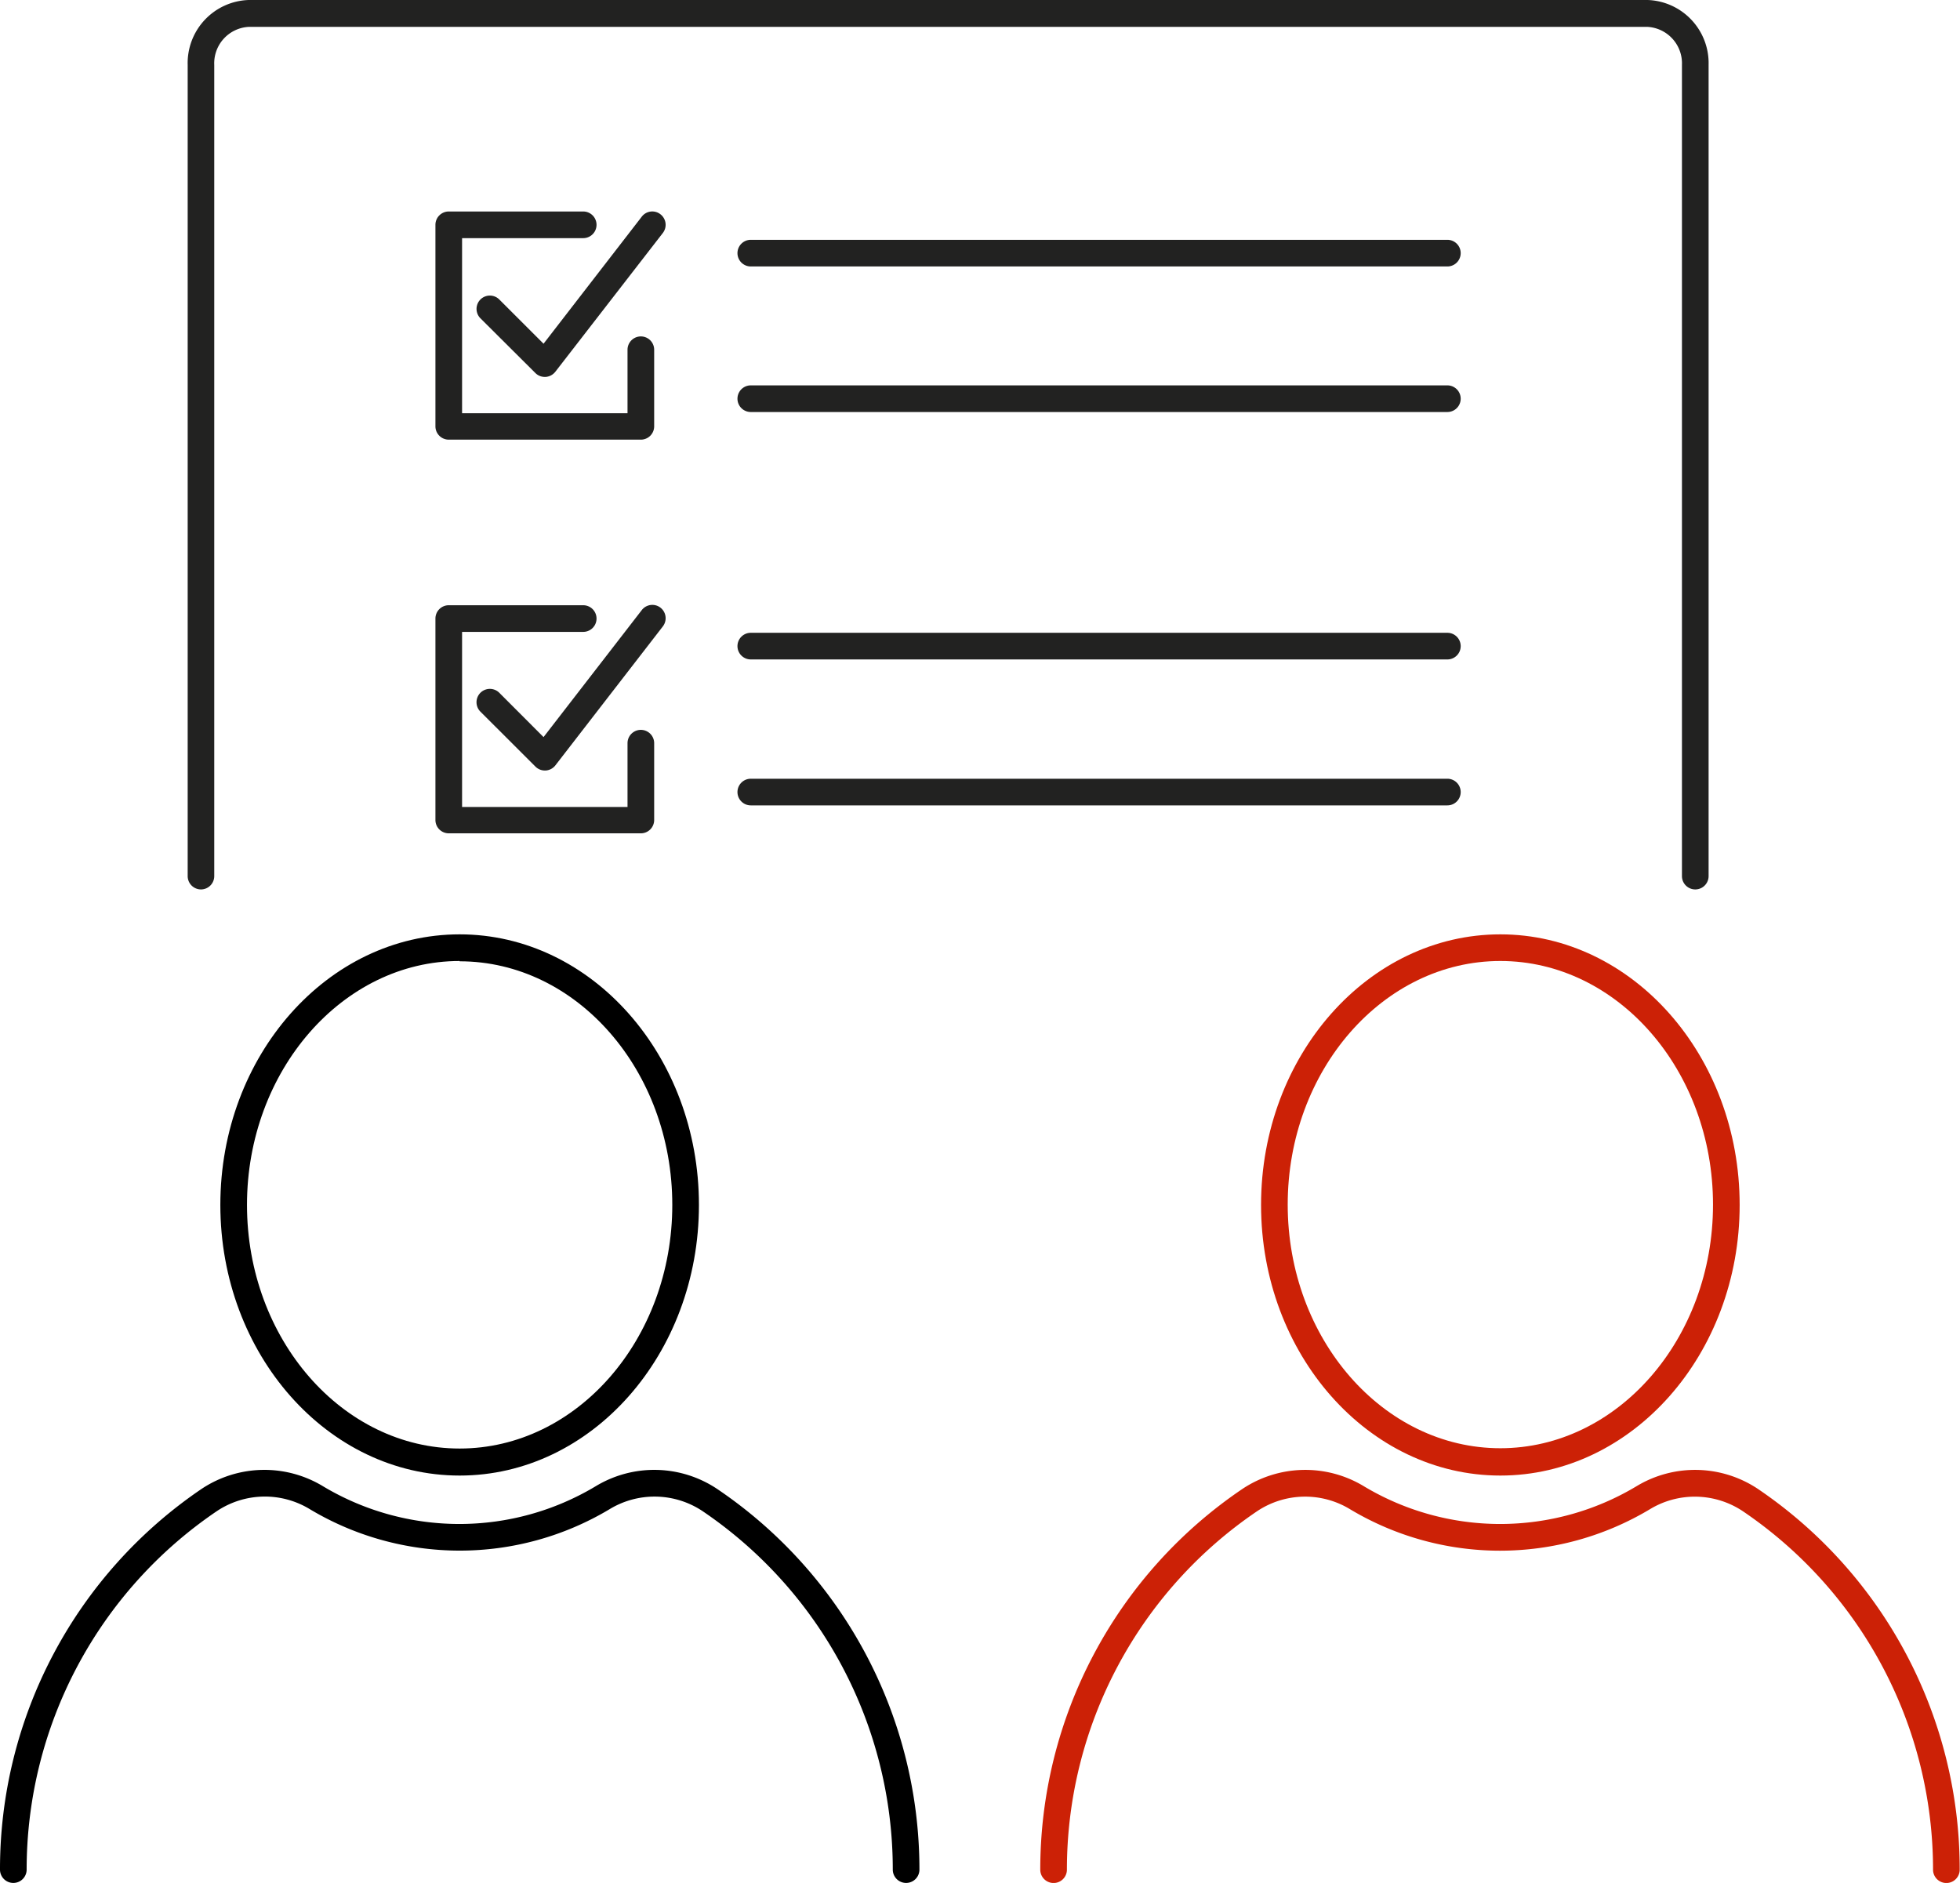
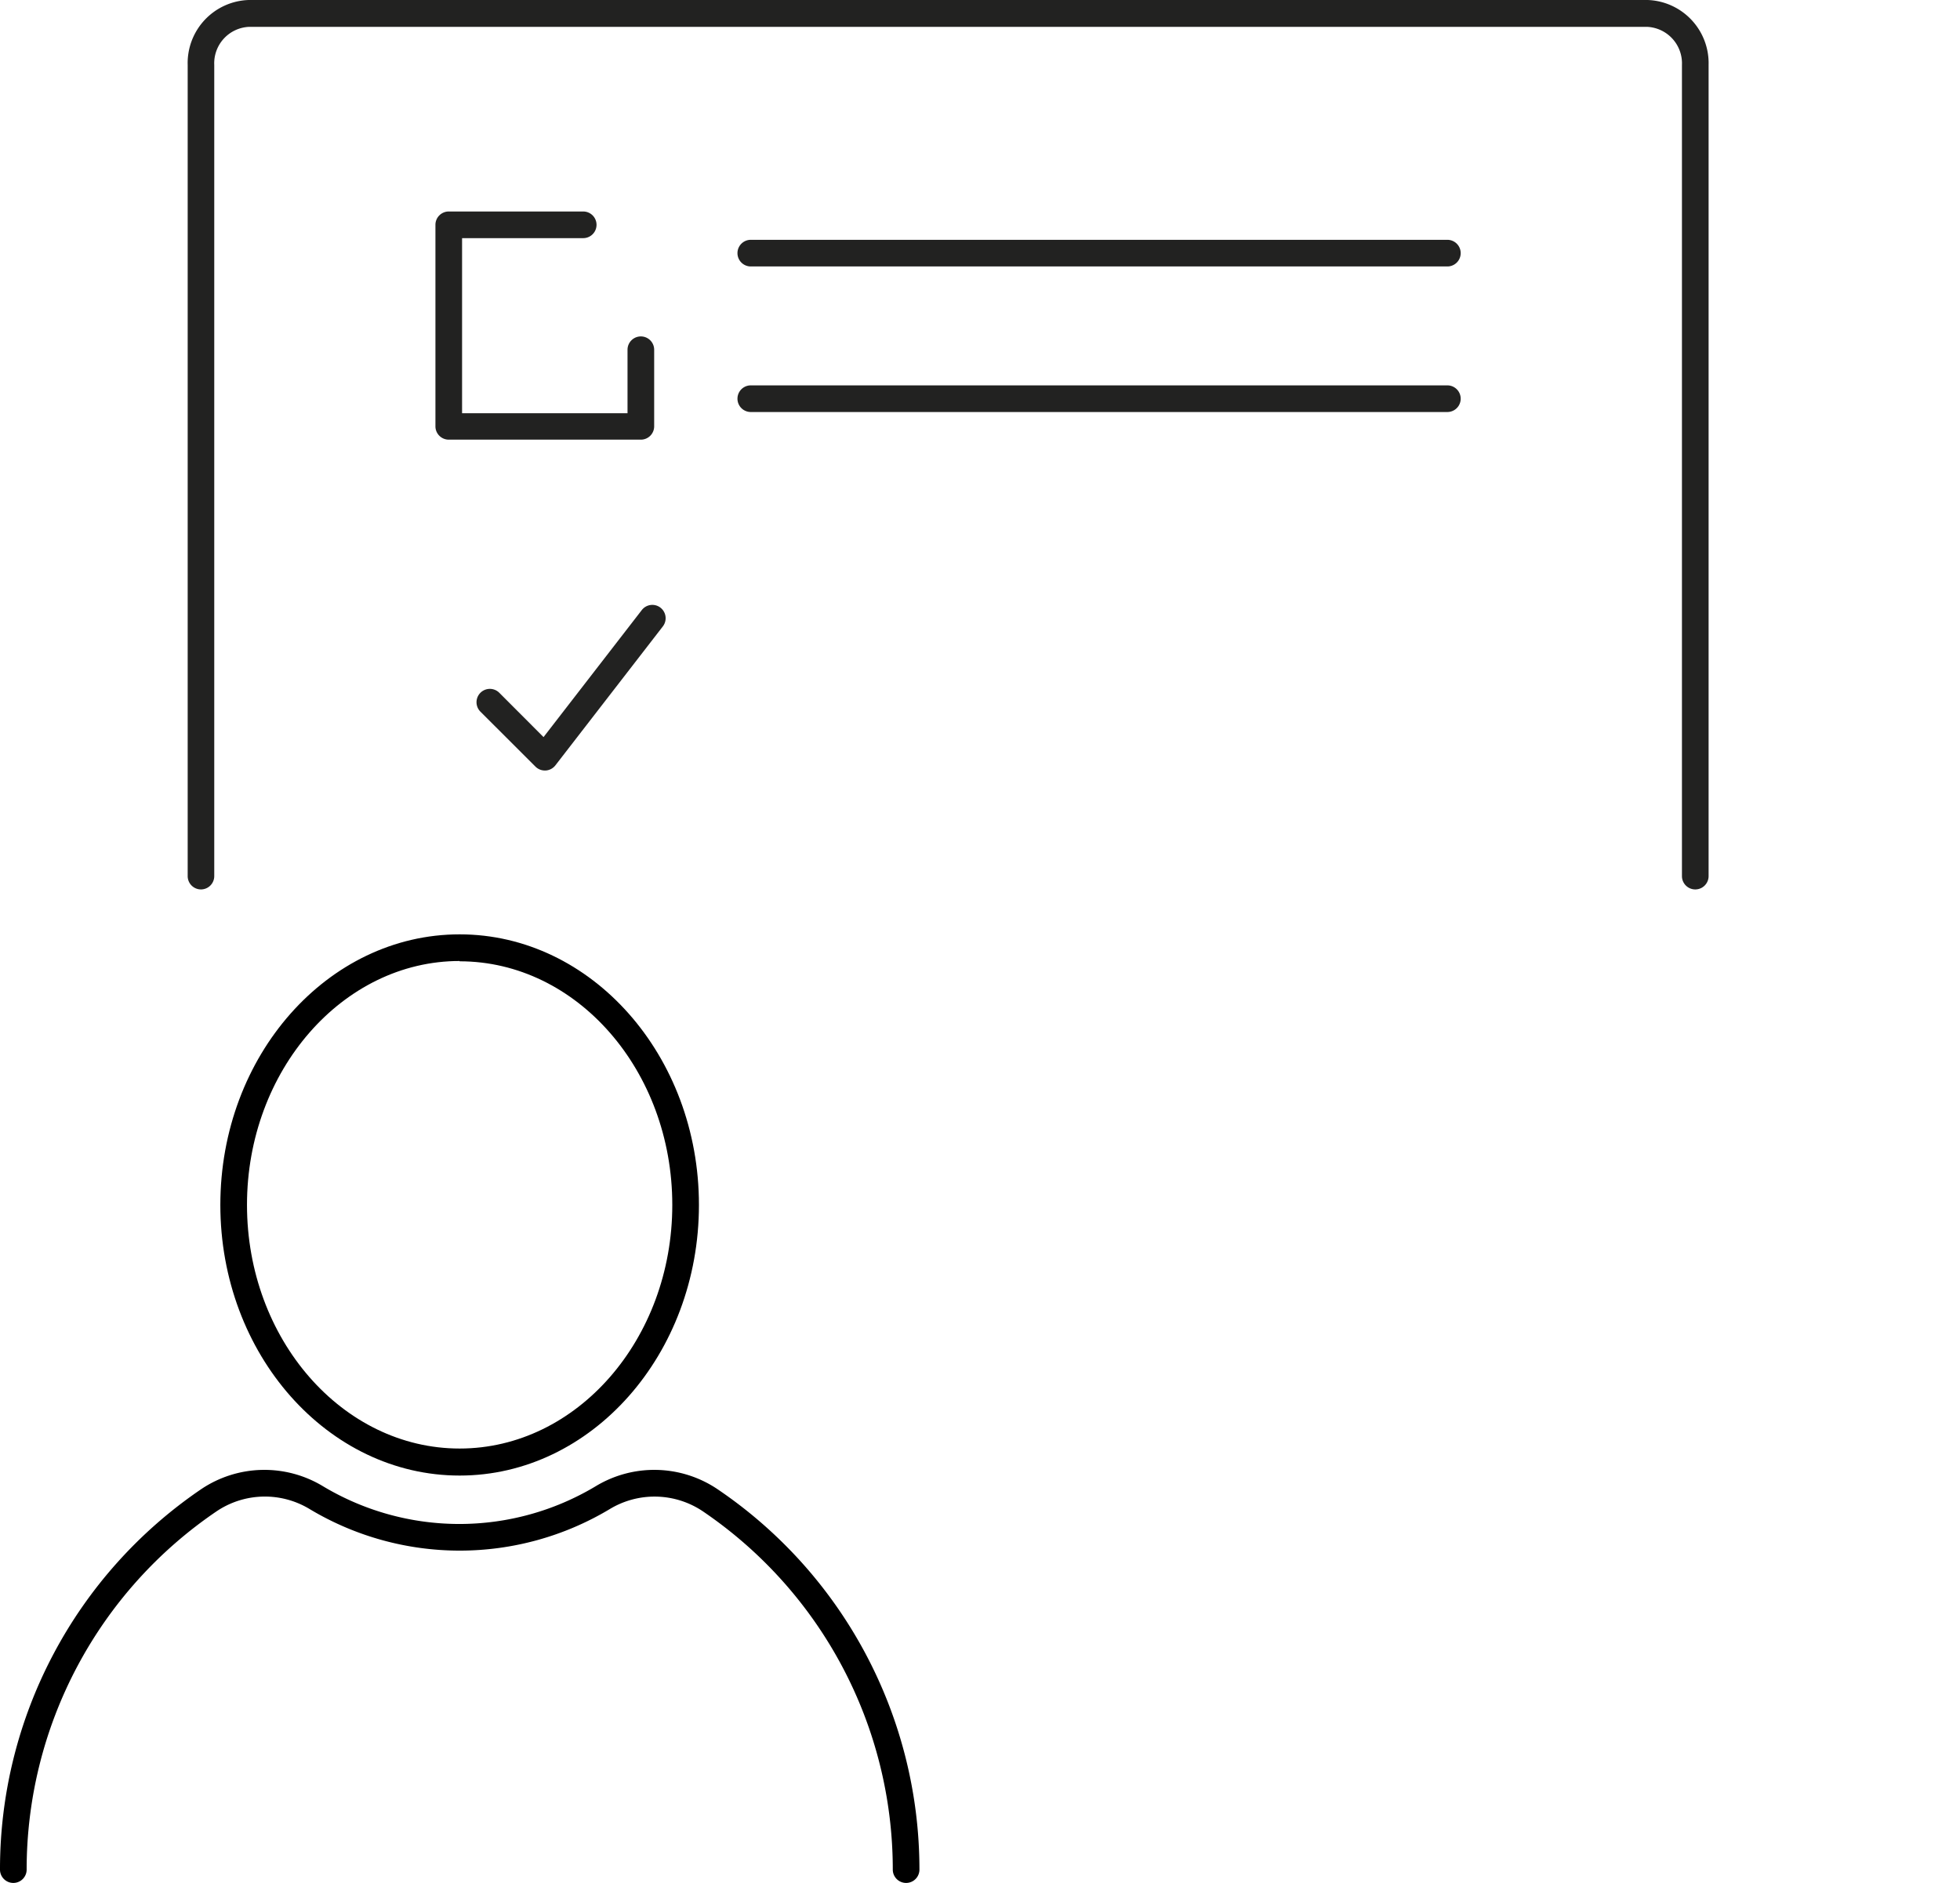
<svg xmlns="http://www.w3.org/2000/svg" viewBox="0 0 257.43 247.33">
  <style>.cls-1{fill:none}.cls-2{fill:#cc2106}.cls-3{fill:#222221}</style>
-   <path class="cls-1" d="M197.06 190.32c15.4 0 27.93-14.38 27.93-32s-12.53-32-27.93-32-27.93 14.37-27.93 32 12.53 32 27.93 32ZM60.37 190.32c15.4 0 27.93-14.38 27.93-32s-12.53-32-27.93-32-27.93 14.37-27.93 32 12.56 32 27.93 32Z" />
  <path d="M28.94 158.27c0 19.6 14.1 35.55 31.43 35.55s31.43-15.95 31.43-35.55-14.1-35.54-31.43-35.54-31.43 15.94-31.43 35.54Zm31.43-32c15.4 0 27.93 14.37 27.93 32s-12.53 32-27.93 32-27.93-14.38-27.93-32S45 126.23 60.37 126.23Z" />
  <path d="M94.21 195.59a14.86 14.86 0 0 0-16-.35 34.83 34.83 0 0 1-35.76 0 14.86 14.86 0 0 0-16 .35A60.35 60.35 0 0 0 0 245.58a1.75 1.75 0 0 0 3.5 0 56.86 56.86 0 0 1 25-47.1 11.35 11.35 0 0 1 12.2-.24 38.32 38.32 0 0 0 39.36 0 11.37 11.37 0 0 1 12.2.24 56.86 56.86 0 0 1 25 47.1 1.75 1.75 0 0 0 3.5 0 60.32 60.32 0 0 0-26.55-49.99Z" />
-   <path class="cls-2" d="M197.06 193.82c17.33 0 31.43-15.95 31.43-35.55s-14.1-35.54-31.43-35.54-31.43 15.94-31.43 35.54 14.1 35.55 31.43 35.55Zm0-67.59c15.4 0 27.93 14.37 27.93 32s-12.53 32-27.93 32-27.93-14.38-27.93-32 12.53-32 27.93-32Z" />
-   <path class="cls-2" d="M230.91 195.59a14.87 14.87 0 0 0-16-.35 34.81 34.81 0 0 1-35.75 0 14.87 14.87 0 0 0-16 .35 60.35 60.35 0 0 0-26.53 50 1.75 1.75 0 0 0 3.5 0 56.86 56.86 0 0 1 25-47.1 11.35 11.35 0 0 1 12.2-.24 38.32 38.32 0 0 0 39.36 0 11.37 11.37 0 0 1 12.2.24 56.86 56.86 0 0 1 25 47.1 1.75 1.75 0 0 0 3.5 0 60.34 60.34 0 0 0-26.48-50Z" />
-   <path class="cls-3" d="M86.75 28.15a1.74 1.74 0 0 0-2.46.31l-12.9 16.69-5.81-5.81a1.75 1.75 0 0 0-2.48 2.47L70.32 49a1.74 1.74 0 0 0 1.24.51h.11a1.78 1.78 0 0 0 1.27-.68L87.06 30.6a1.75 1.75 0 0 0-.31-2.45Z" />
  <path class="cls-3" d="M76.6 27.78H58.94a1.75 1.75 0 0 0-1.75 1.75V56a1.75 1.75 0 0 0 1.75 1.75h25.23A1.75 1.75 0 0 0 85.92 56V45.94a1.75 1.75 0 0 0-3.5 0v8.34H60.69v-23H76.6a1.75 1.75 0 0 0 0-3.5ZM98.61 35h91.49a1.75 1.75 0 0 0 0-3.5H98.61a1.75 1.75 0 1 0 0 3.5ZM98.61 54.12h91.49a1.75 1.75 0 0 0 0-3.5H98.61a1.75 1.75 0 0 0 0 3.5ZM86.75 79.82a1.75 1.75 0 0 0-2.46.32l-12.9 16.68L65.58 91a1.75 1.75 0 0 0-2.48 2.48l7.22 7.21a1.75 1.75 0 0 0 1.24.52h.11a1.76 1.76 0 0 0 1.27-.67l14.12-18.26a1.76 1.76 0 0 0-.31-2.46Z" />
-   <path class="cls-3" d="M57.19 107.71a1.75 1.75 0 0 0 1.75 1.75h25.23a1.75 1.75 0 0 0 1.75-1.75V97.62a1.75 1.75 0 0 0-3.5 0V106H60.69V83H76.6a1.75 1.75 0 0 0 0-3.5H58.94a1.75 1.75 0 0 0-1.75 1.75ZM98.61 86.62h91.49a1.75 1.75 0 1 0 0-3.5H98.61a1.75 1.75 0 1 0 0 3.5ZM98.61 105.79h91.49a1.75 1.75 0 0 0 0-3.5H98.61a1.75 1.75 0 0 0 0 3.5Z" />
  <path class="cls-3" d="M26.39 116.83a1.75 1.75 0 0 0 1.75-1.75V8.53a4.79 4.79 0 0 1 4.51-5H216.4a4.8 4.8 0 0 1 4.51 5v106.55a1.75 1.75 0 1 0 3.5 0V8.53a8.3 8.3 0 0 0-8-8.53H32.65a8.29 8.29 0 0 0-8 8.53v106.55a1.75 1.75 0 0 0 1.74 1.75Z" />
</svg>